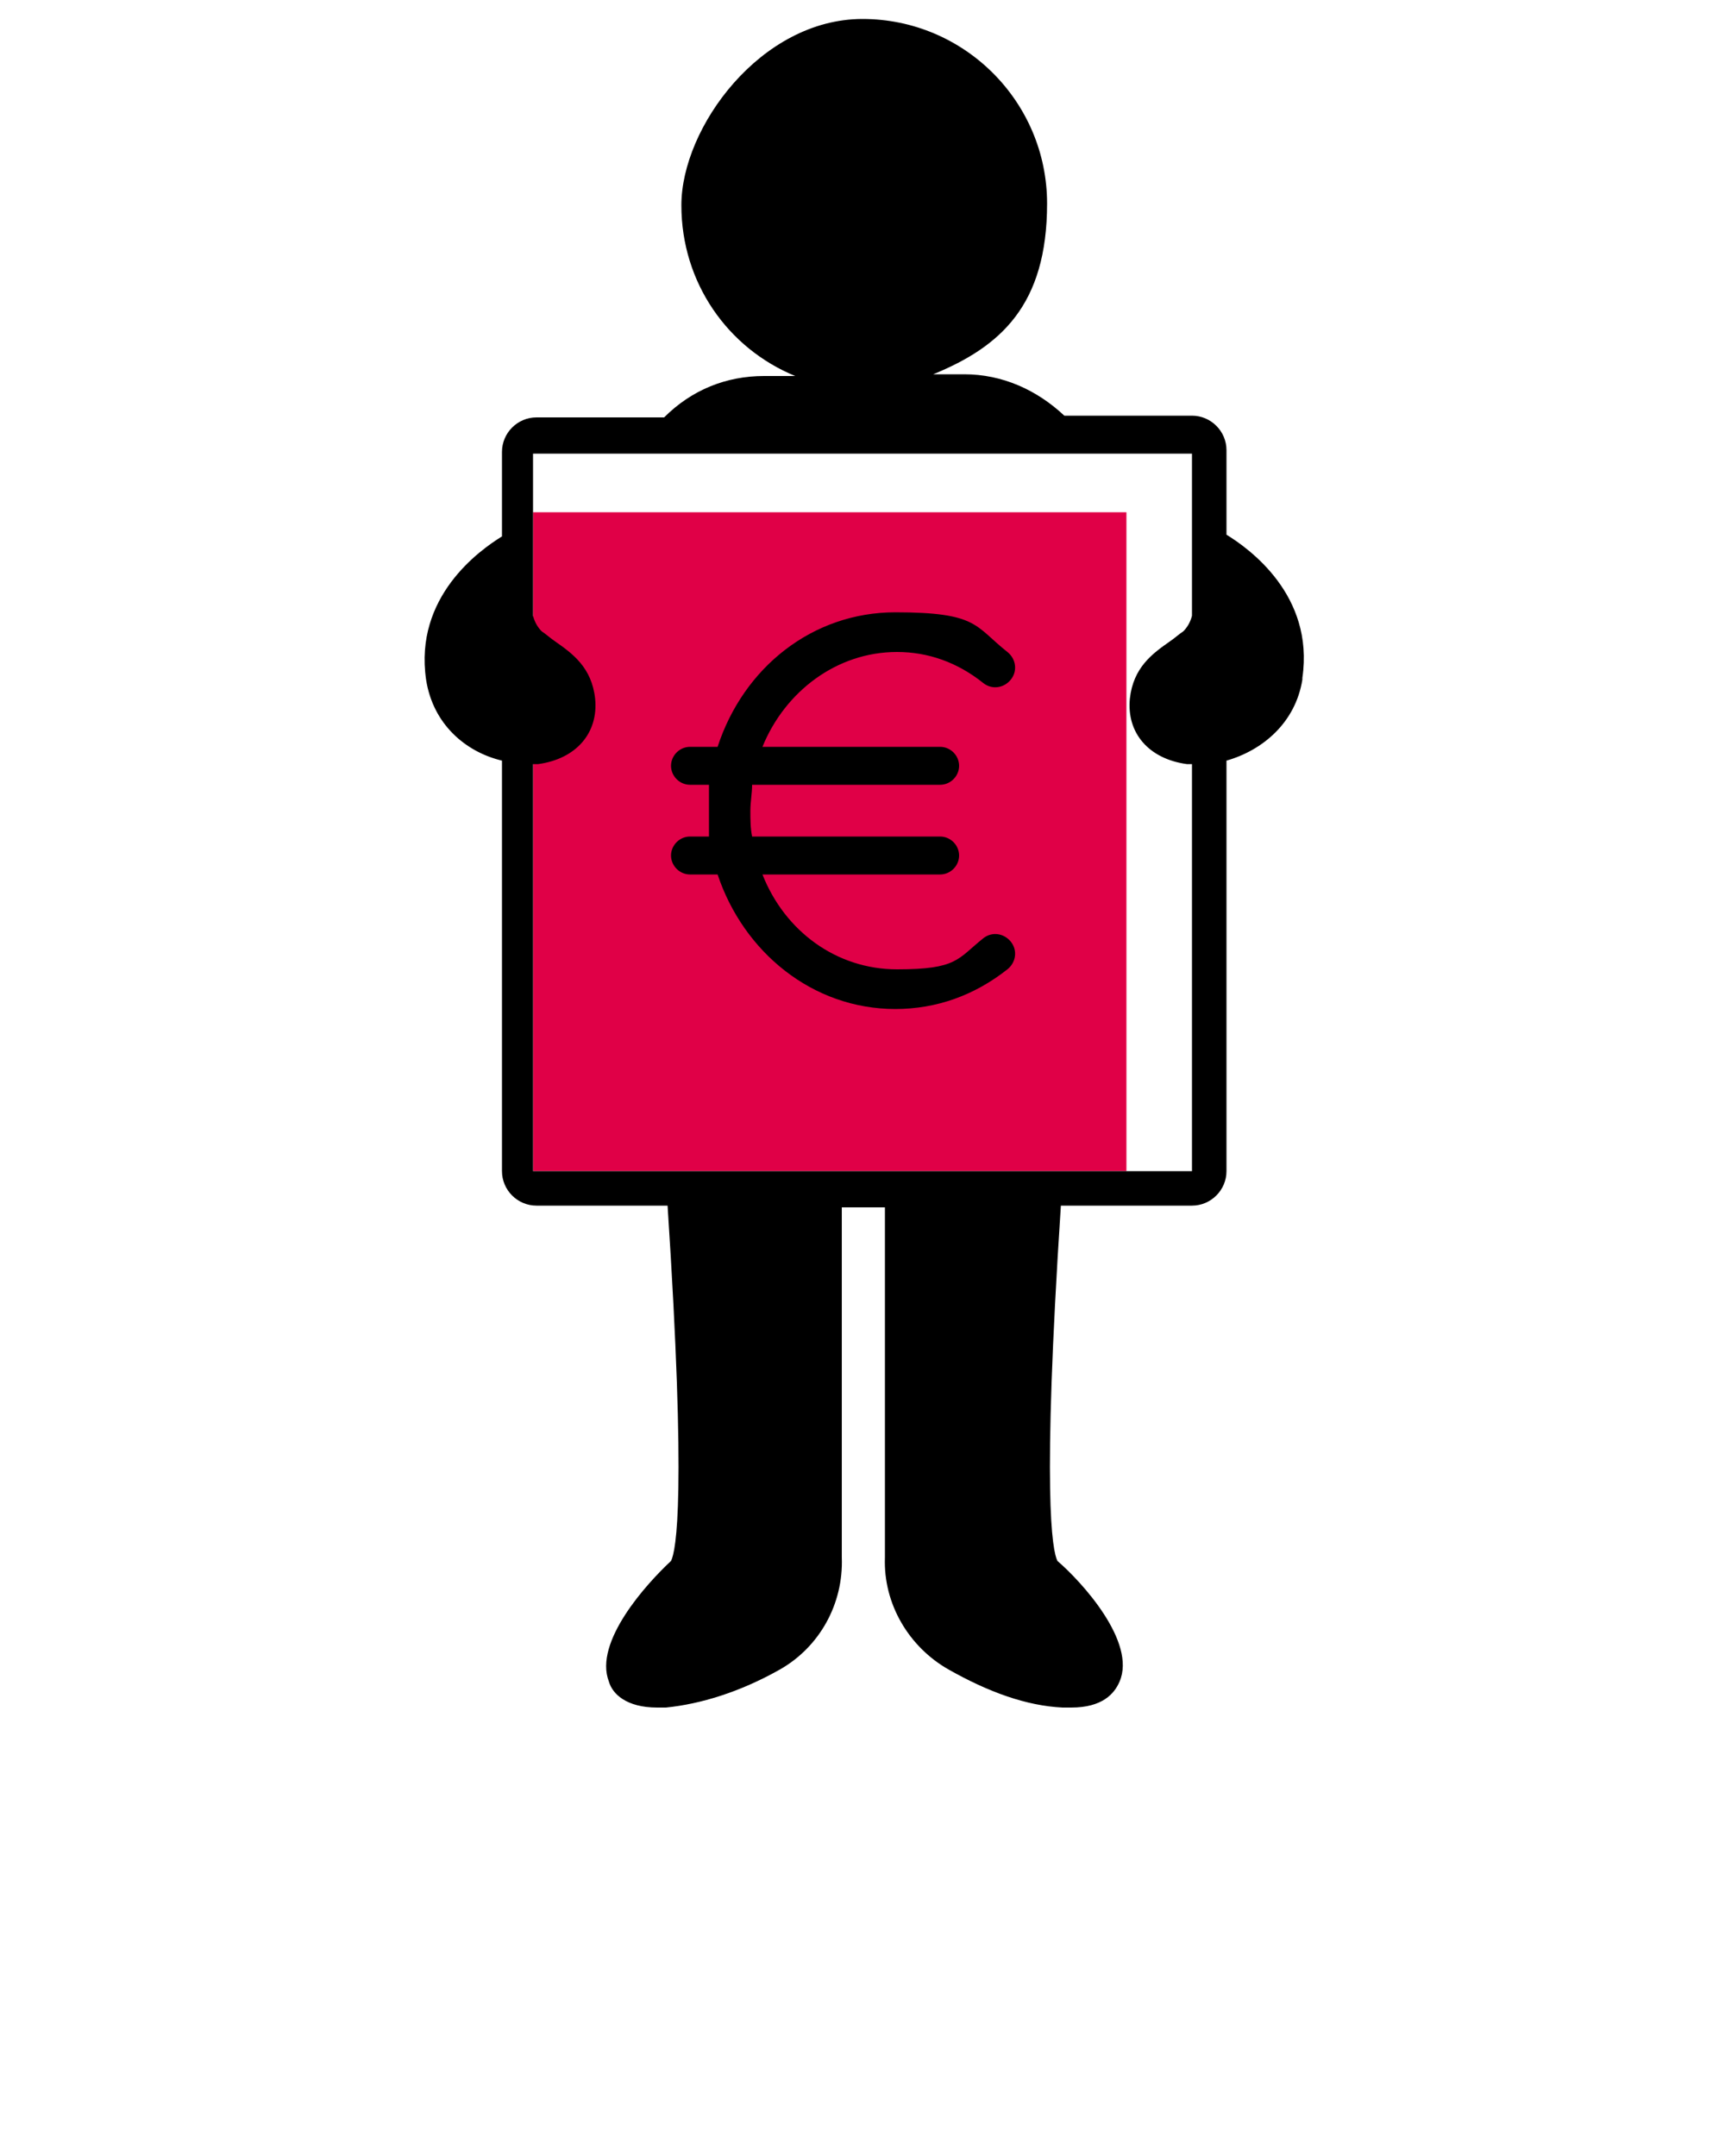
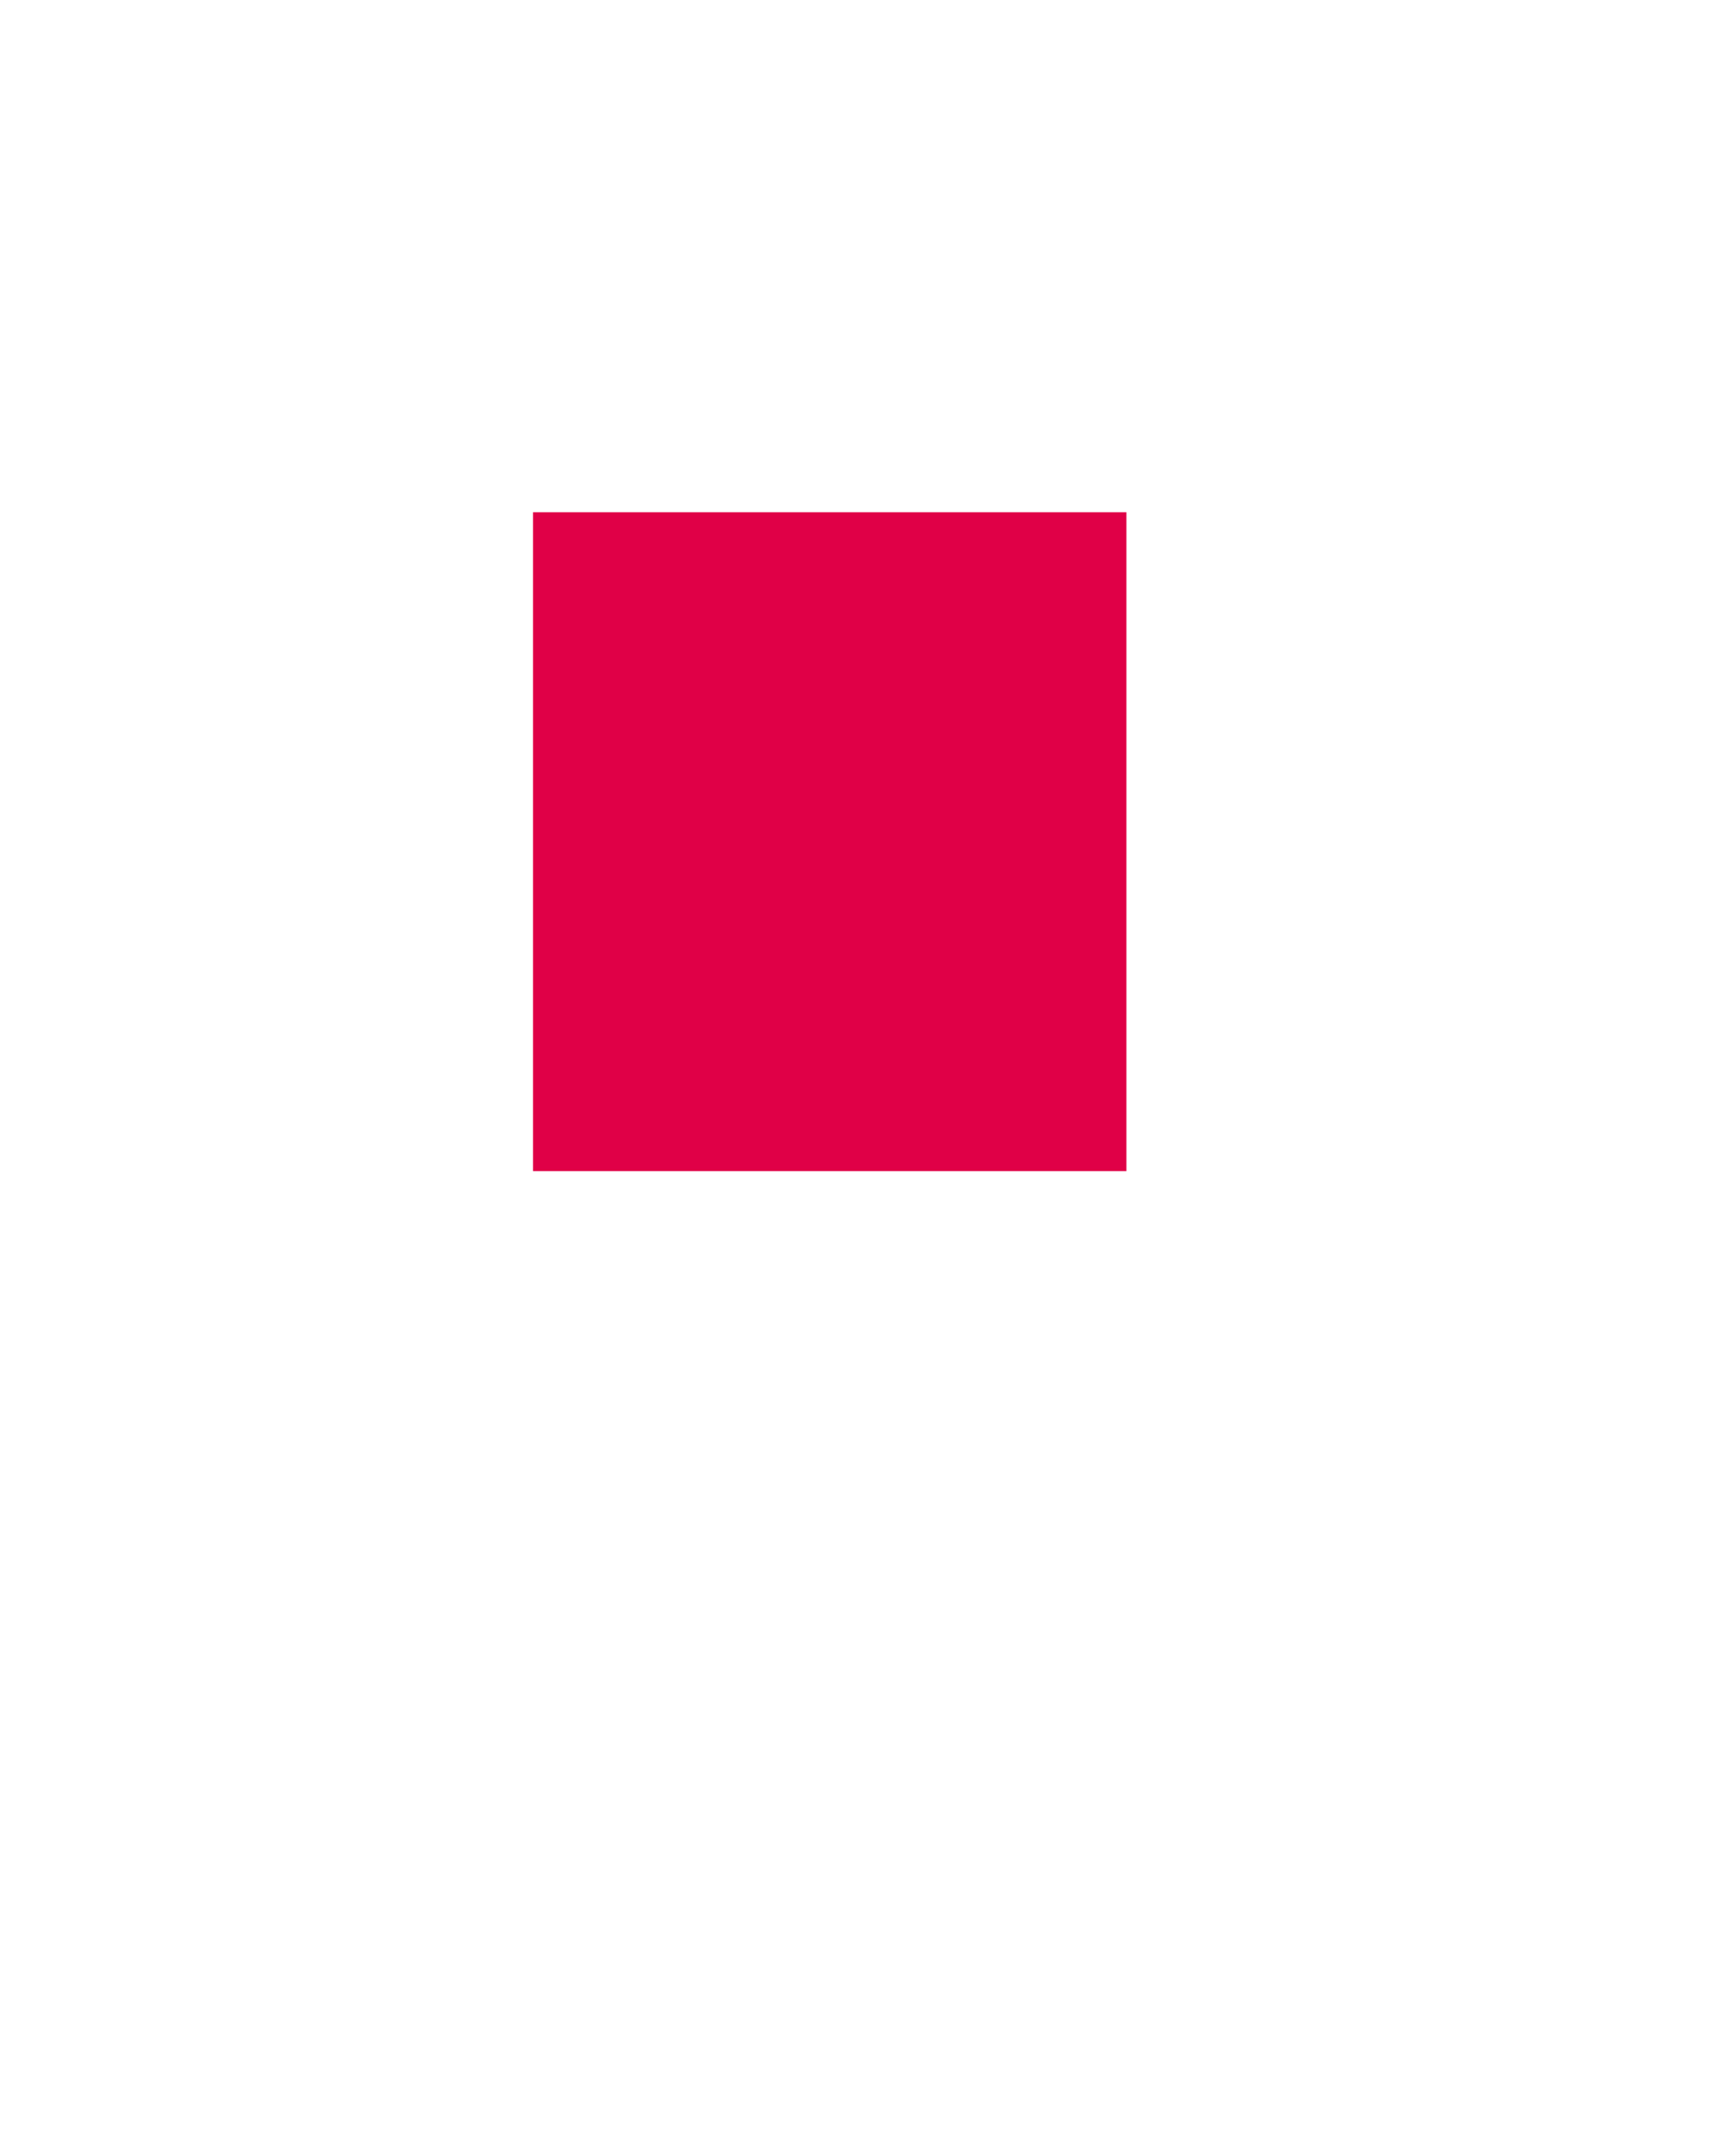
<svg xmlns="http://www.w3.org/2000/svg" id="Calque_1" version="1.1" viewBox="0 0 100 125">
  <defs>
    <style>
      .st0 {
        fill: #e00047;
      }
    </style>
  </defs>
  <polyline class="st0" points="30.9 29.7 30.9 67.9 65.3 67.9 65.3 29.7" />
-   <path d="M44.2,43.3h10.3c.6,0,1.1.5,1.1,1.1s-.5,1.1-1.1,1.1h-10.9c0,.5-.1,1-.1,1.5s0,1,.1,1.5h10.9c.6,0,1.1.5,1.1,1.1s-.5,1.1-1.1,1.1h-10.3c1.3,3.3,4.3,5.5,7.8,5.5s3.5-.6,5-1.8c.5-.4,1.2-.3,1.6.2.4.5.3,1.2-.2,1.6-1.9,1.5-4.1,2.3-6.5,2.3-4.8,0-8.8-3.3-10.3-7.8h-1.6c-.6,0-1.1-.5-1.1-1.1s.5-1.1,1.1-1.1h1.1c0-.5,0-1,0-1.5s0-1,0-1.5h-1.1c-.6,0-1.1-.5-1.1-1.1s.5-1.1,1.1-1.1h1.6c1.5-4.6,5.5-7.8,10.3-7.8s4.6.8,6.5,2.3c.5.4.6,1.1.2,1.6-.4.5-1.1.6-1.6.2-1.5-1.2-3.2-1.8-5-1.8-3.5,0-6.5,2.3-7.8,5.5ZM75.5,39.4c-.4,2.5-2.3,4.1-4.4,4.7v23.8c0,1.1-.9,2-2,2h-7.6c-1.1,16.8-.5,20-.2,20.6,1.4,1.2,4.6,4.7,3.6,7-.3.7-1,1.5-2.8,1.5s-.3,0-.5,0c-2.1-.1-4.3-.9-6.6-2.2-2.3-1.3-3.8-3.8-3.7-6.5v-20.3c.1,0-2.5,0-2.5,0v20.3c.1,2.7-1.3,5.2-3.6,6.5-2.3,1.3-4.6,2-6.6,2.2-.2,0-.4,0-.5,0-1.8,0-2.6-.8-2.8-1.5-.9-2.3,2.2-5.7,3.6-7,.3-.6.9-3.8-.2-20.6h-7.6c-1.1,0-2-.9-2-2v-23.8c-2.1-.5-4-2.1-4.4-4.7-.7-4.8,3.1-7.5,4.4-8.3v-4.9c0-1.1.9-2,2-2h7.4c1.6-1.6,3.6-2.4,5.8-2.4h1.8c-3.9-1.6-6.6-5.4-6.6-9.9S44.1,1.1,50,1.1s10.7,4.8,10.7,10.7-2.7,8.3-6.6,9.9h1.8c2.2,0,4.2.9,5.8,2.4h7.4c1.1,0,2,.9,2,2v4.9c1.3.8,5.1,3.5,4.4,8.3ZM69.1,67.9v-23.6c-.1,0-.2,0-.3,0-2.2-.3-3.5-1.8-3.3-3.8.2-1.8,1.3-2.6,2.3-3.3.3-.2.5-.4.8-.6.2-.2.4-.5.5-.9v-9.4H30.9v9.4c.1.4.3.7.5.9.3.2.5.4.8.6,1,.7,2.1,1.5,2.3,3.3.2,2-1.1,3.5-3.3,3.8-.1,0-.2,0-.3,0v23.6h38.2Z" />
</svg>